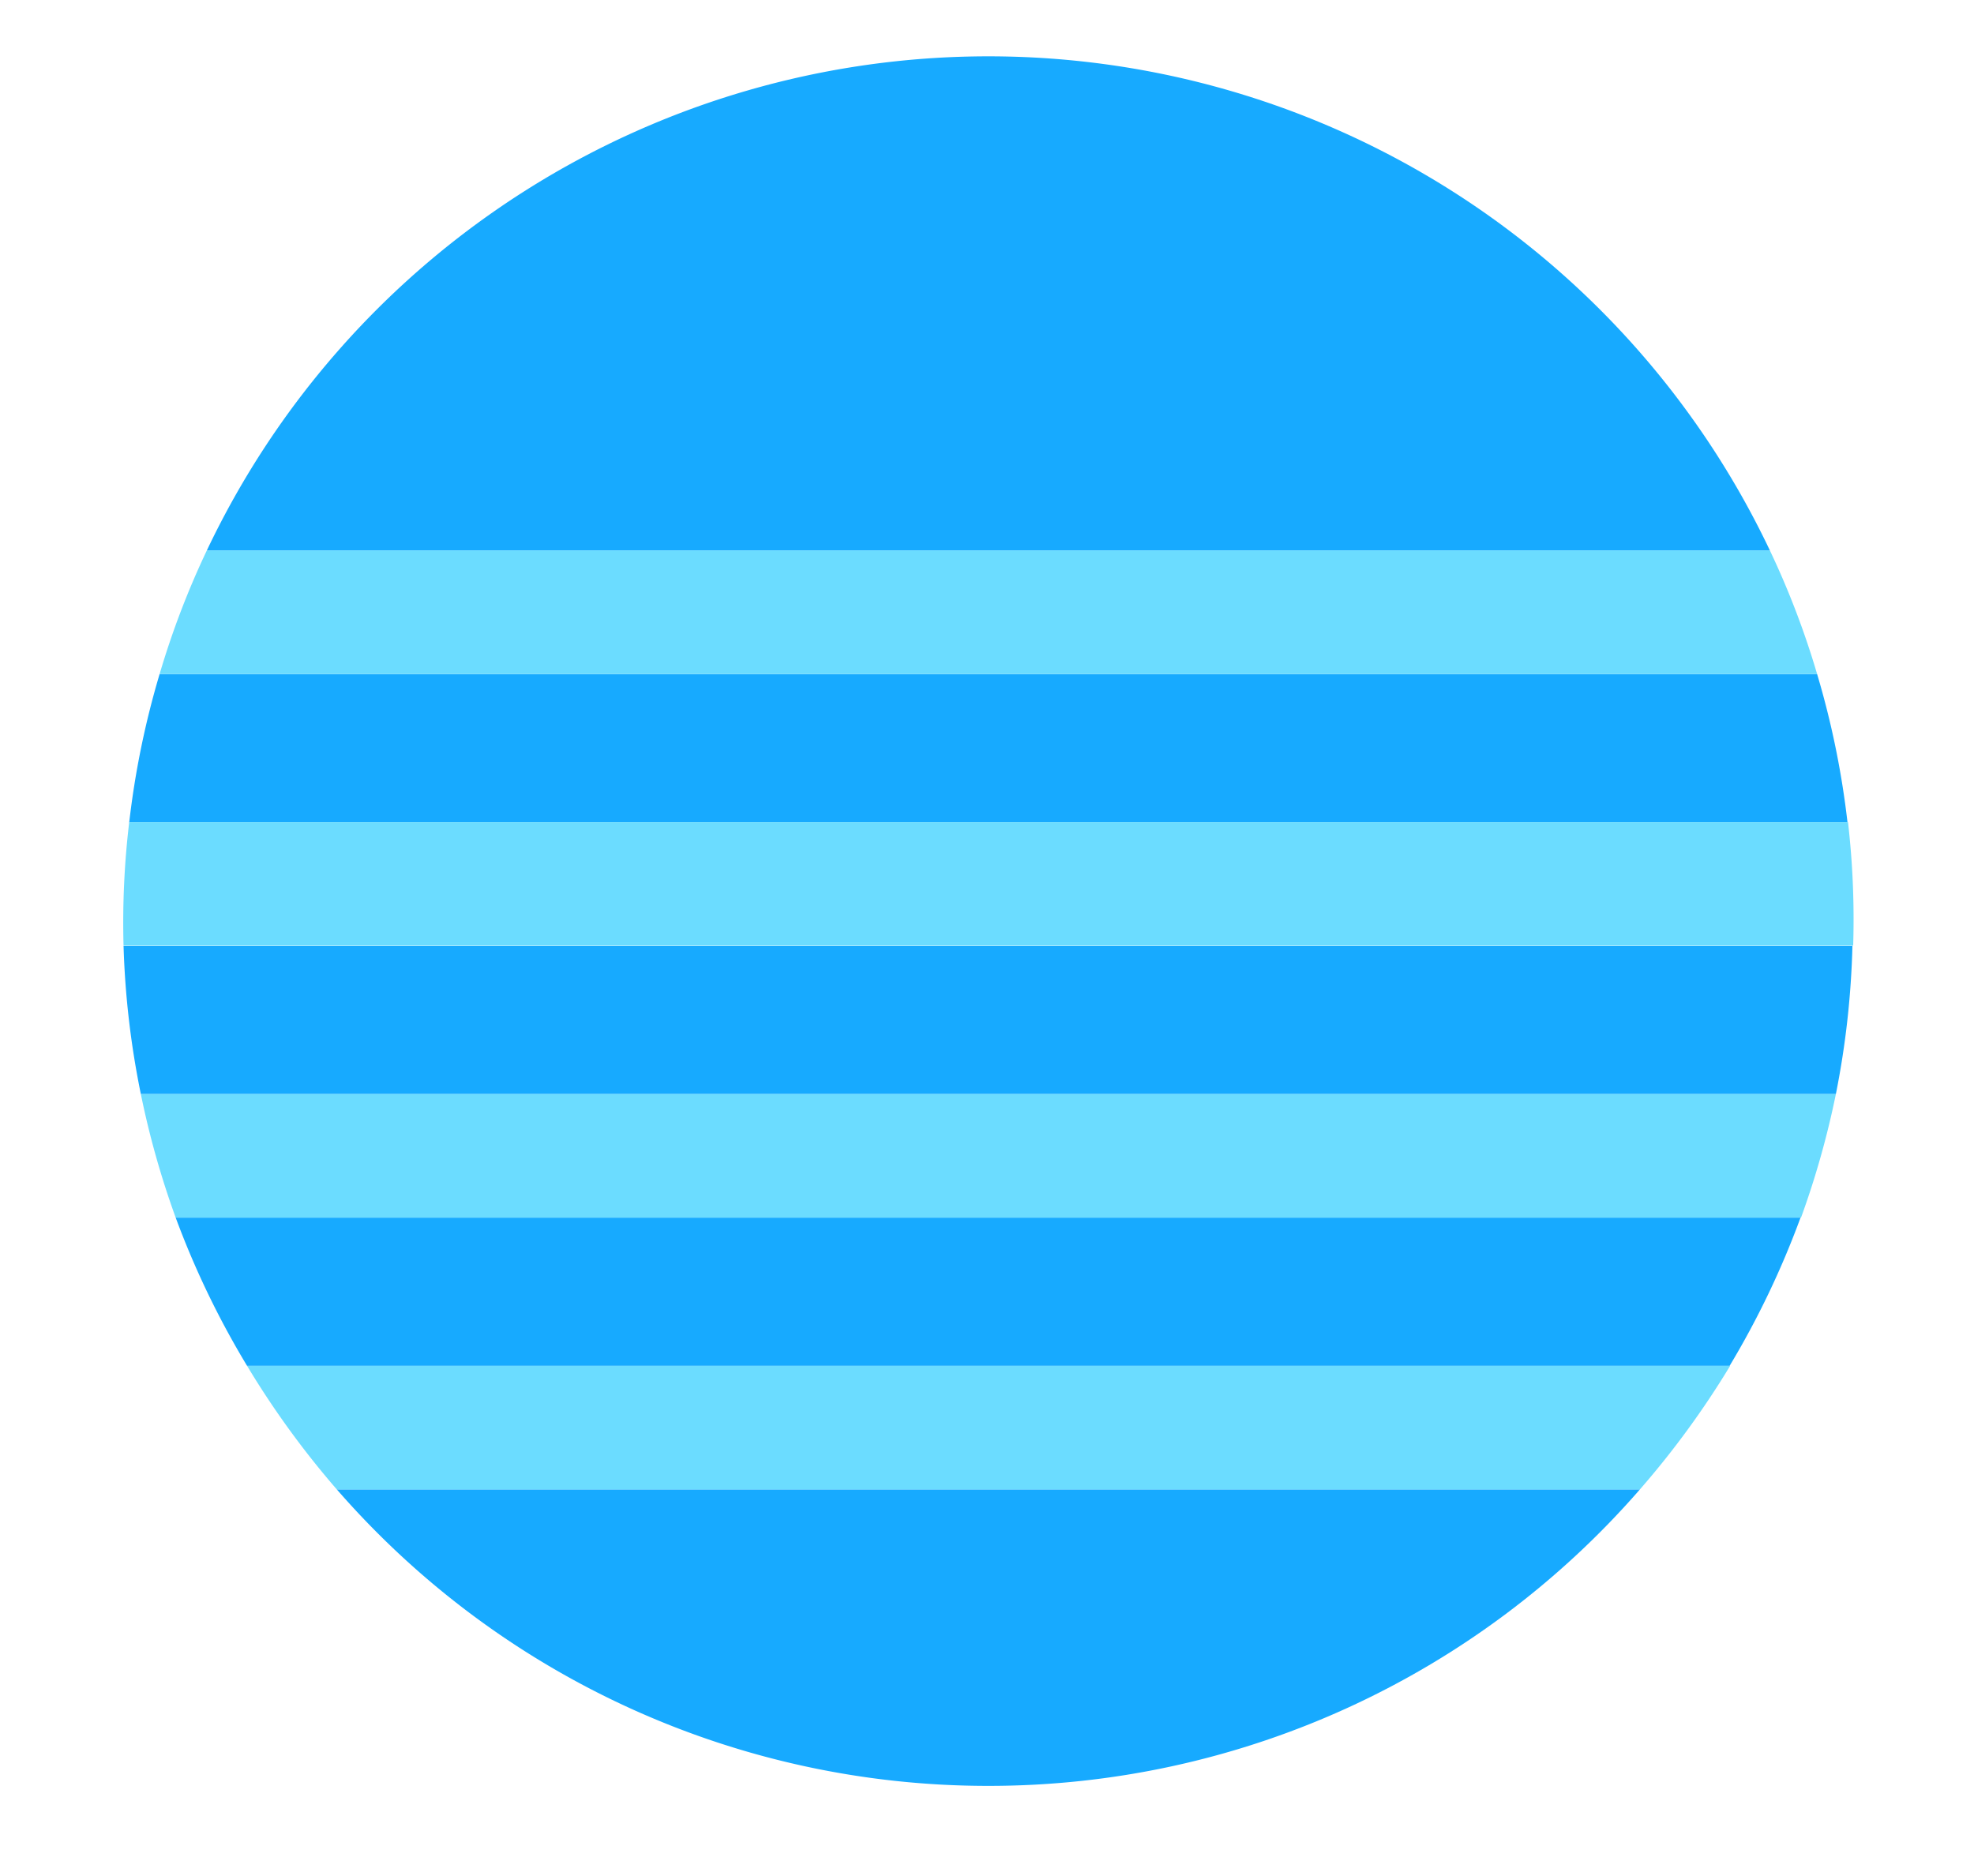
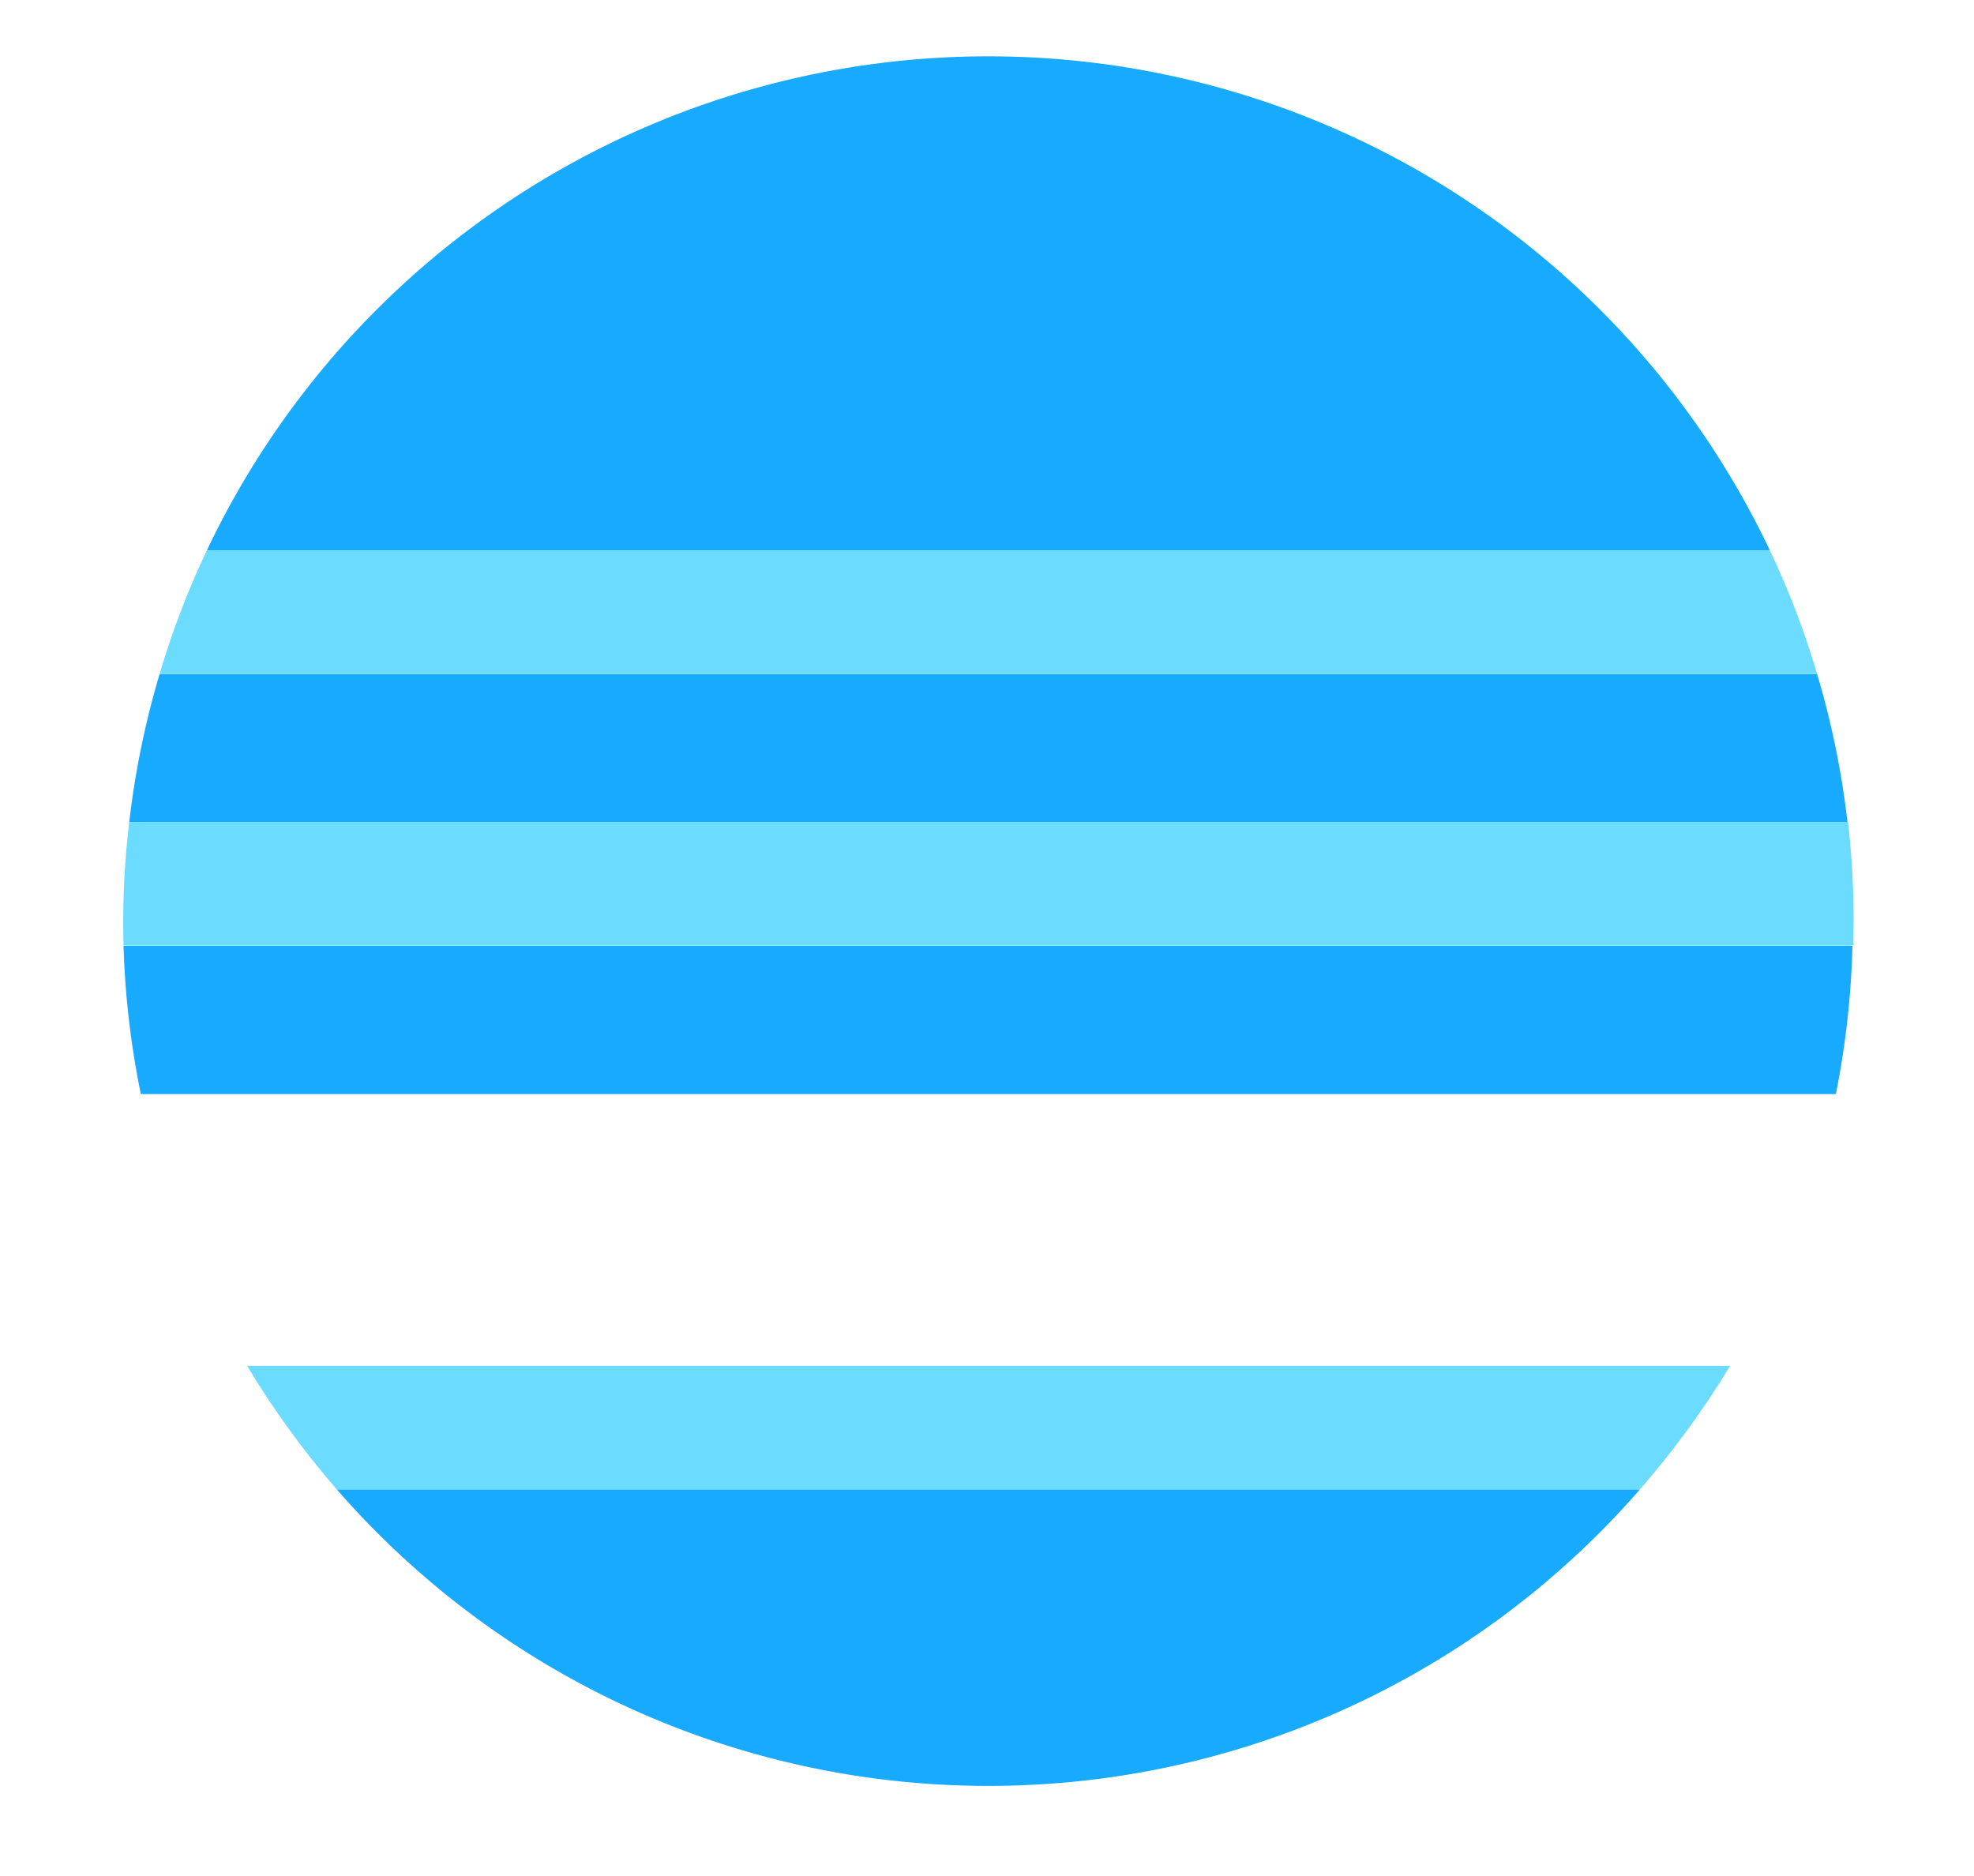
<svg xmlns="http://www.w3.org/2000/svg" id="Calque_1" data-name="Calque 1" viewBox="0 0 79.89 75.94">
  <defs>
    <style>.cls-1{fill:#17aaff;}.cls-2{fill:#6bdcff;}</style>
  </defs>
  <title>fPlan de travail 1</title>
  <path class="cls-1" d="M40,72.28a34.92,34.92,0,0,0,26.37-12H13.63A34.92,34.92,0,0,0,40,72.28Z" />
  <path class="cls-1" d="M5.7,44.28H74.3a35,35,0,0,0,.67-6H5A35,35,0,0,0,5.7,44.28Z" />
  <path class="cls-1" d="M40,2.28a35,35,0,0,0-31.63,20H71.63A35,35,0,0,0,40,2.28Z" />
-   <path class="cls-1" d="M10,55.28H70a35.18,35.18,0,0,0,2.87-6H7.11A35.18,35.18,0,0,0,10,55.28Z" />
  <path class="cls-1" d="M6.46,27.28a34.88,34.88,0,0,0-1.23,6H74.77a34.88,34.88,0,0,0-1.23-6Z" />
  <path class="cls-2" d="M71.63,22.28H8.37a34.17,34.17,0,0,0-1.91,5H73.54A34.17,34.17,0,0,0,71.63,22.28Z" />
  <path class="cls-2" d="M5,38.27H75a34.3,34.3,0,0,0-.21-5H5.23A34.3,34.3,0,0,0,5,38.27Z" />
-   <path class="cls-2" d="M7.11,49.28H72.89a35.27,35.27,0,0,0,1.41-5H5.7A35.27,35.27,0,0,0,7.11,49.28Z" />
  <path class="cls-2" d="M13.63,60.28H66.37a35.74,35.74,0,0,0,3.65-5H10A35.74,35.74,0,0,0,13.63,60.28Z" />
</svg>